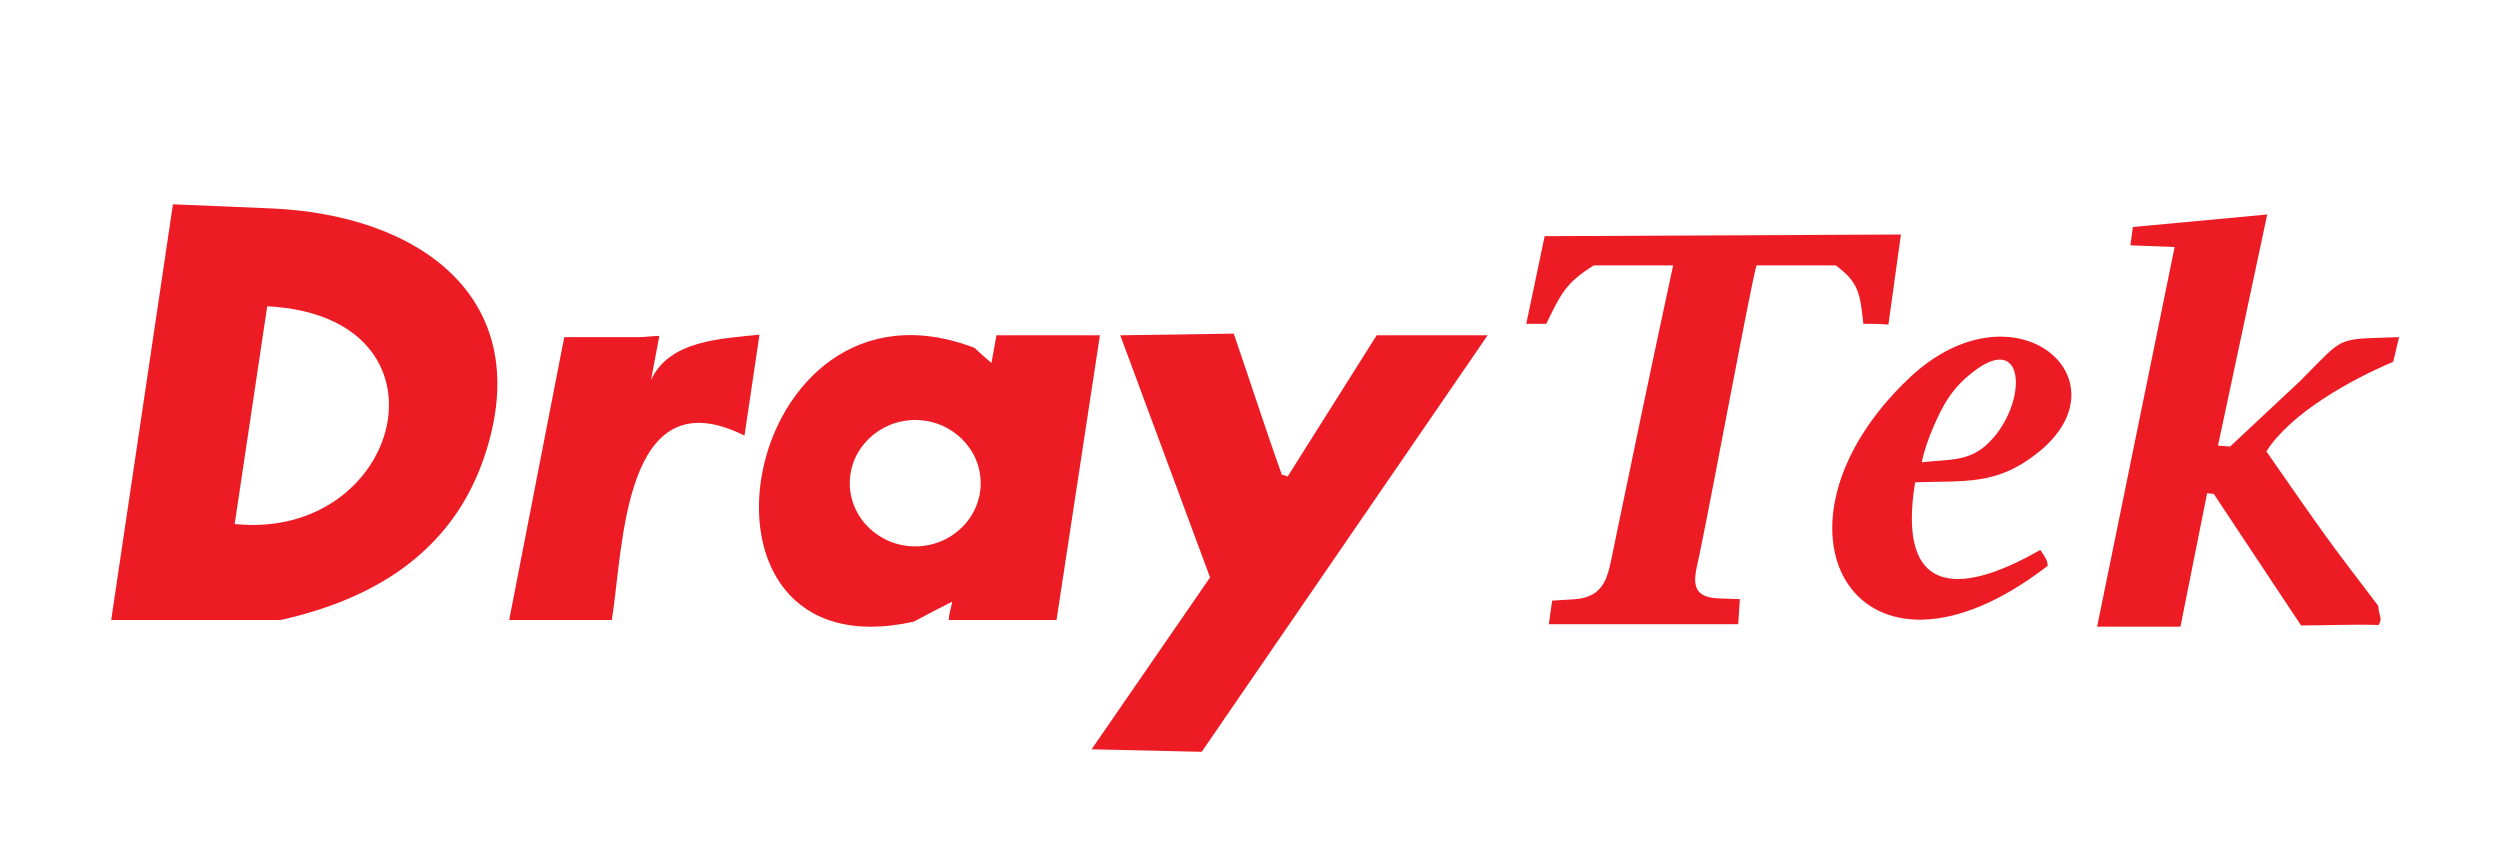
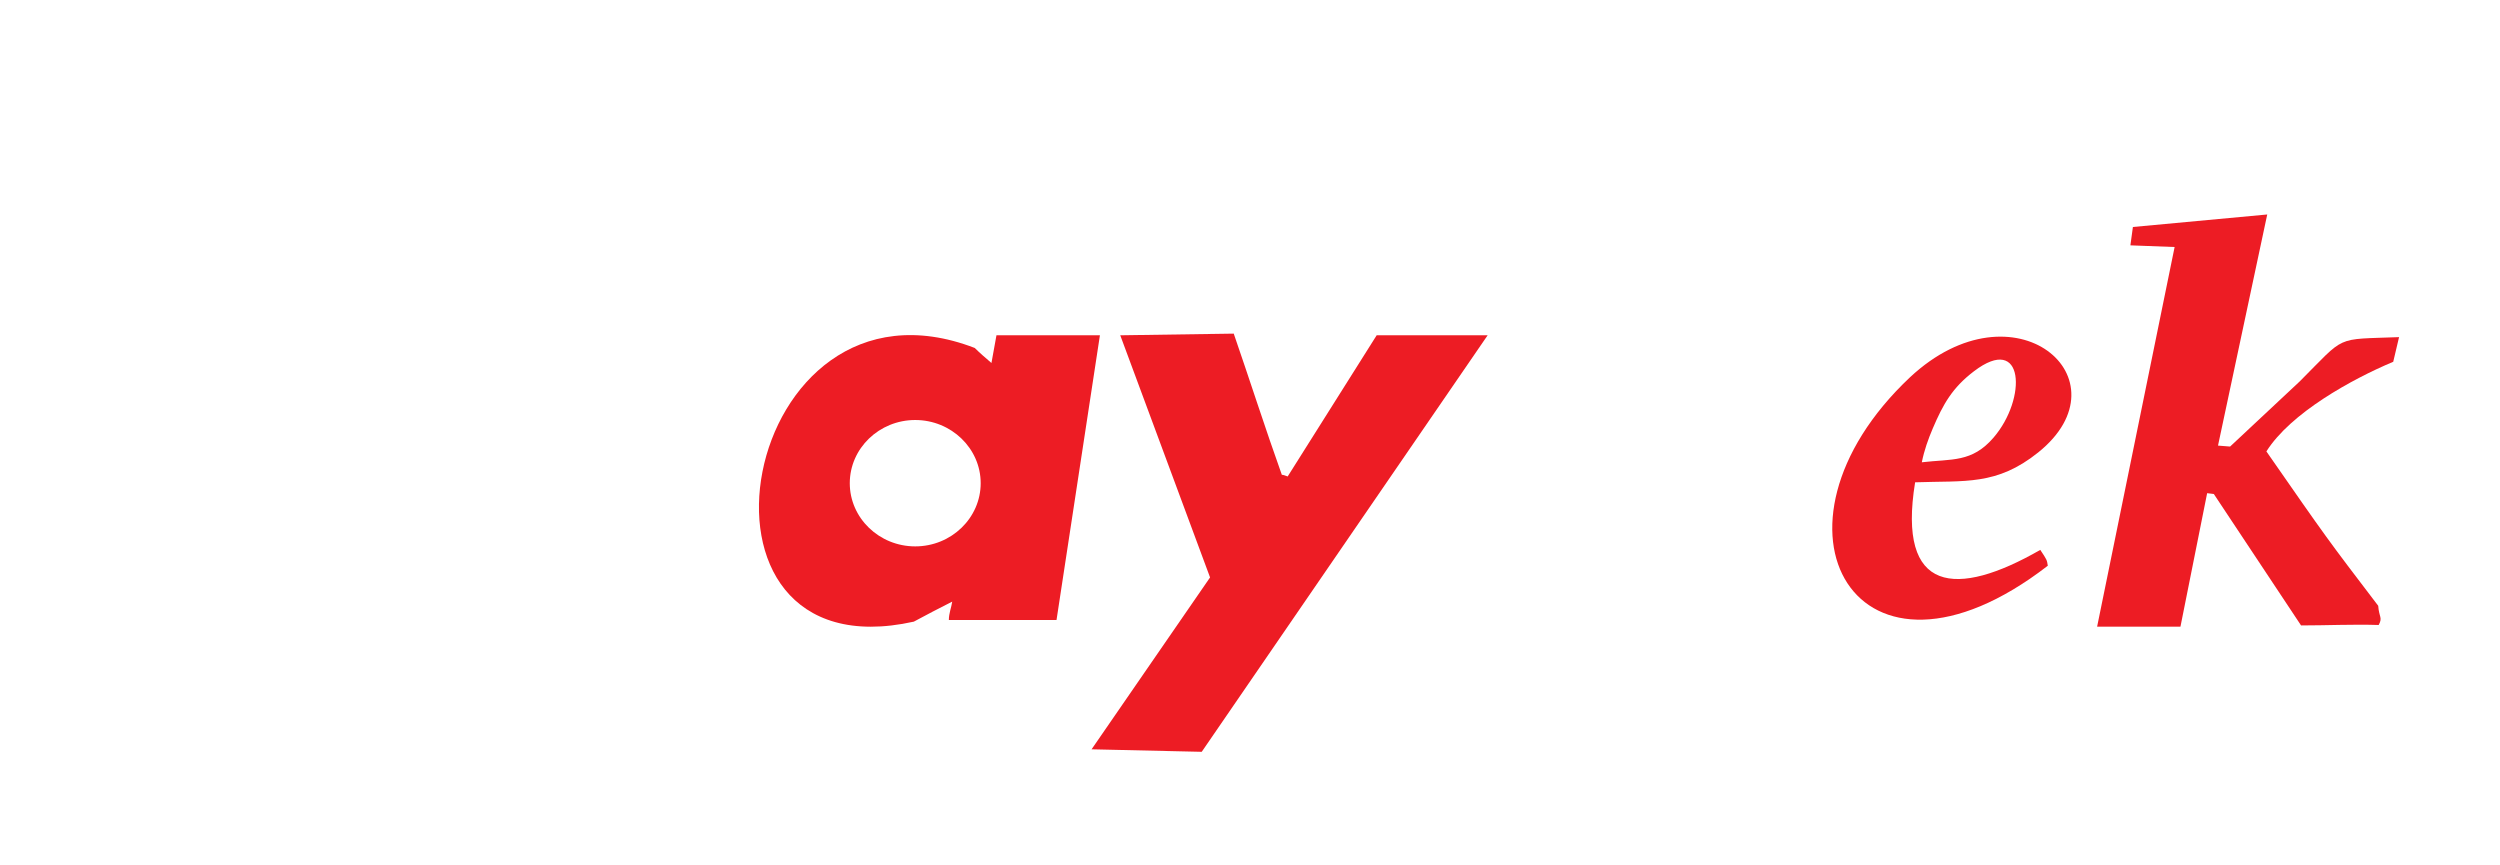
<svg xmlns="http://www.w3.org/2000/svg" xmlns:ns1="http://sodipodi.sourceforge.net/DTD/sodipodi-0.dtd" xmlns:ns2="http://www.inkscape.org/namespaces/inkscape" version="1.1" id="svg460" width="213.322" height="73.781" viewBox="0 0 213.322 73.781" ns1:docname="Draytek Logo.svg" ns2:version="1.0 (4035a4f, 2020-05-01)">
  <defs id="defs464" />
  <ns1:namedview ns2:guide-bbox="true" showguides="true" ns2:document-rotation="0" pagecolor="#ffffff" bordercolor="#666666" borderopacity="1" objecttolerance="10" gridtolerance="10" guidetolerance="10" ns2:pageopacity="0" ns2:pageshadow="2" ns2:window-width="1440" ns2:window-height="786" id="namedview462" showgrid="false" ns2:snap-perpendicular="false" ns2:snap-tangential="false" fit-margin-left="20" fit-margin-top="20" fit-margin-right="20" fit-margin-bottom="20" lock-margins="true" ns2:zoom="3.4548653" ns2:cx="106.66118" ns2:cy="36.890659" ns2:window-x="0" ns2:window-y="25" ns2:window-maximized="1" ns2:current-layer="g468">
    <ns1:guide id="guide538" orientation="0,-1" position="113.463,20.523" />
  </ns1:namedview>
  <g ns2:groupmode="layer" ns2:label="Image" id="g468" transform="translate(16.393,12.213)">
    <g id="g10" ns2:label="draytek logo" transform="matrix(1.25,0,0,-1.25,-238.24,908.862)">
      <path d="m 259.511,685.539 -7.519,0.171 8.088,11.733 -6.131,16.529 7.747,0.114 c 1.025,-2.961 2.201,-6.618 3.283,-9.637 0.114,0 0.228,-0.057 0.399,-0.114 l 6.075,9.637 h 7.575 z" style="fill:#ed1c24;fill-opacity:1;fill-rule:evenodd;stroke:none" id="path12" ns2:connector-curvature="0" />
      <path d="m 339.853,694.196 c -1.766,0.057 -3.532,-0.03 -5.298,-0.03 l -5.955,8.972 -0.456,0.057 -1.822,-9.113 h -5.689 l 5.291,25.916 -3.019,0.114 0.171,1.253 9.17,0.854 -3.36,-15.777 0.825,-0.065 4.757,4.451 c 3.189,3.189 2.335,2.848 6.777,3.019 l -0.398,-1.684 c -2.849,-1.196 -7.006,-3.499 -8.658,-6.119 4.158,-5.98 4.158,-5.98 7.633,-10.537 0.057,-0.797 0.316,-0.797 0.032,-1.31 z" style="fill:#ed1c24;fill-opacity:1;fill-rule:evenodd;stroke:none" id="path14" ns2:connector-curvature="0" />
-       <path d="m 212.236,694.538 3.759,19.308 c 1.708,0 3.417,0 5.126,0 0.285,0 1.083,0.086 1.367,0.086 l -0.574,-3.021 c 1.253,2.734 4.789,2.821 7.409,3.105 -0.342,-2.278 -0.683,-4.557 -1.025,-6.892 -8.315,4.158 -8.258,-7.689 -9.056,-12.587 h -7.006 z" style="fill:#ed1c24;fill-opacity:1;fill-rule:evenodd;stroke:none" id="path16" ns2:connector-curvature="0" />
      <path d="m 244.018,713.106 c 0.342,-0.342 0.741,-0.684 1.139,-1.025 l 0.342,1.891 h 7.062 l -2.962,-19.433 c -2.392,0 -4.958,0 -7.35,0 0,0.456 0.173,0.854 0.23,1.253 -0.911,-0.456 -1.766,-0.911 -2.62,-1.367 -17.041,-3.786 -11.898,24.868 4.158,18.682 v 0 m -4.063,-4.918 c -2.46,0 -4.468,-1.938 -4.468,-4.314 0,-2.375 2.007,-4.313 4.468,-4.313 2.461,0 4.468,1.938 4.468,4.313 0,2.376 -2.007,4.314 -4.468,4.314 z" style="fill:#ed1c24;fill-opacity:1;fill-rule:evenodd;stroke:none" id="path18" ns2:connector-curvature="0" />
-       <path d="m 185.068,694.538 4.215,28.375 6.654,-0.277 c 10.326,-0.429 18.204,-6.249 14.61,-16.932 -2.045,-6.081 -6.923,-9.613 -13.917,-11.167 h -11.562 v 0 m 8.43,6.55 c 11.486,-1.166 15.475,14.18 2.221,14.866 z" style="fill:#ed1c24;fill-opacity:1;fill-rule:evenodd;stroke:none" id="path20" ns2:connector-curvature="0" />
      <path d="m 307.867,711.112 c 7.13,6.647 14.966,-0.137 8.75,-5.132 -2.838,-2.281 -4.992,-1.922 -8.408,-2.044 -1.237,-7.599 2.825,-7.901 8.544,-4.613 0.455,-0.683 0.455,-0.683 0.513,-1.082 -13.02,-10.062 -20.325,2.592 -9.398,12.872 v 0 m 0.798,-5.81 c 2.047,0.241 3.417,-0.03 4.892,1.679 2.307,2.674 2.113,7.163 -1.336,4.532 -1.469,-1.119 -2.098,-2.236 -2.807,-3.897 -0.313,-0.733 -0.582,-1.488 -0.749,-2.314 z" style="fill:#ed1c24;fill-opacity:1;fill-rule:evenodd;stroke:none" id="path22" ns2:connector-curvature="0" />
-       <path d="m 286.28,718.745 c -1.937,-1.196 -2.278,-1.994 -3.246,-3.987 h -1.367 l 1.253,5.98 24.32,0.113 -0.854,-6.151 c -0.57,0.057 -1.14,0.057 -1.709,0.057 -0.229,2.05 -0.285,2.791 -1.88,3.987 -1.822,0 -3.645,0 -5.411,0 -0.29,-0.773 -2.956,-15.227 -3.898,-19.741 -0.307,-1.47 -0.859,-2.921 1.347,-2.995 l 1.412,-0.047 -0.114,-1.709 h -12.929 l 0.228,1.608 1.473,0.089 c 2.19,0.132 2.343,1.655 2.703,3.396 1.342,6.495 2.689,12.947 4.083,19.399 -1.822,0 -3.645,0 -5.411,0 z" style="fill:#ed1c24;fill-opacity:1;fill-rule:evenodd;stroke:none" id="path24" ns2:connector-curvature="0" />
    </g>
  </g>
</svg>